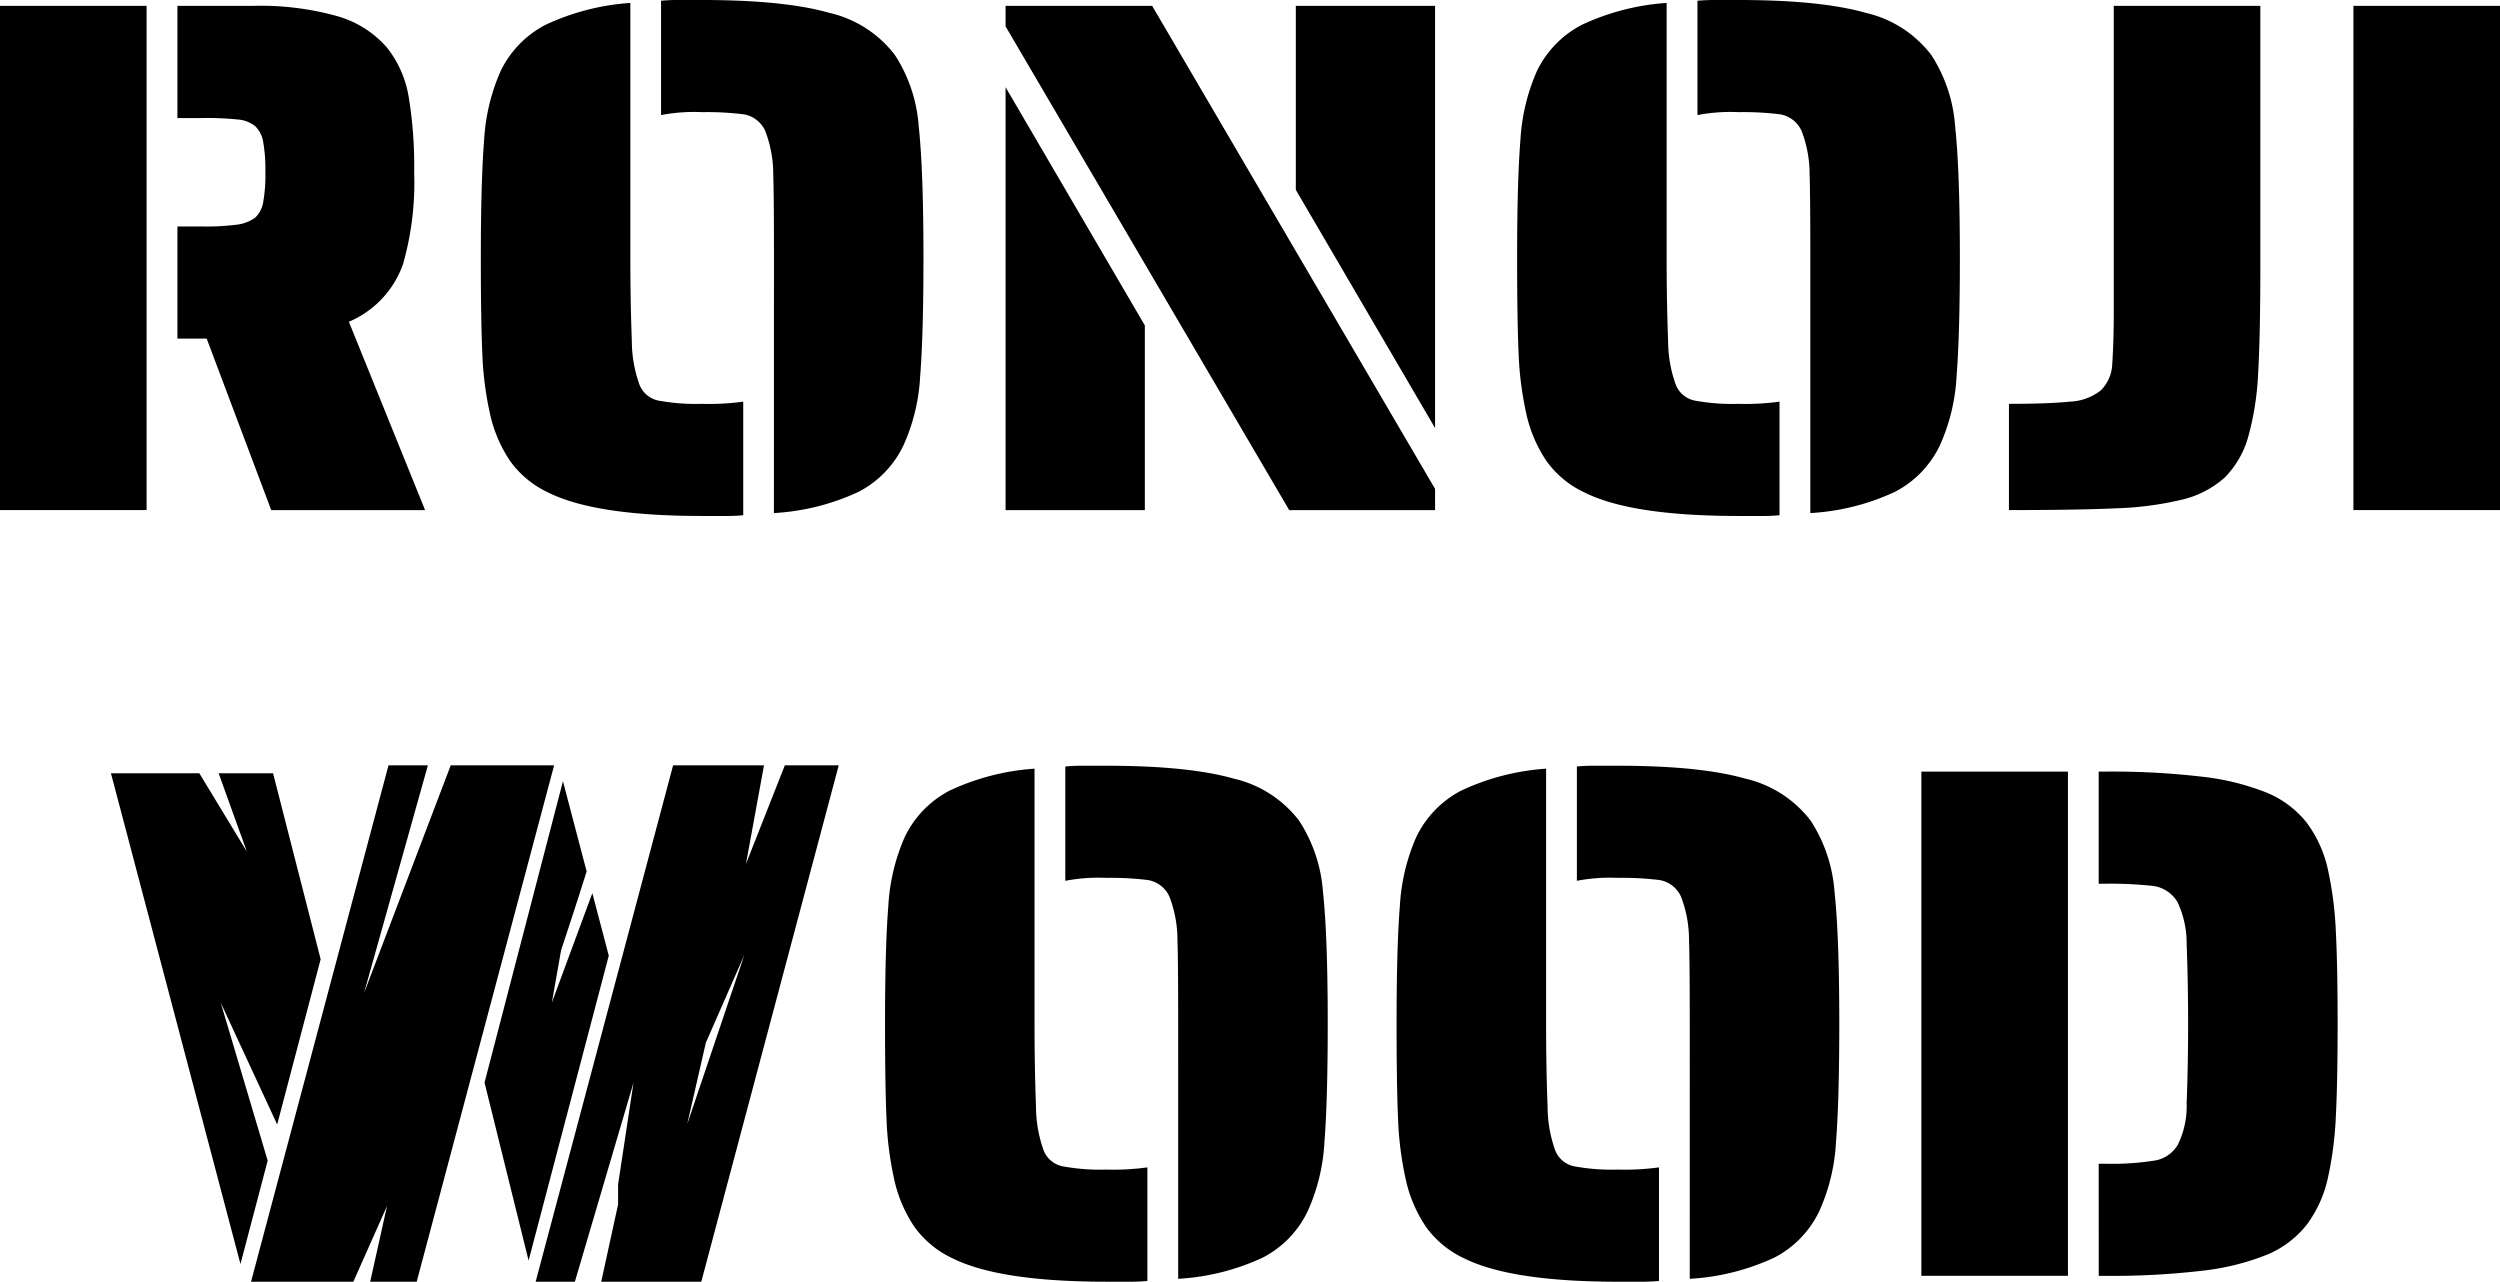
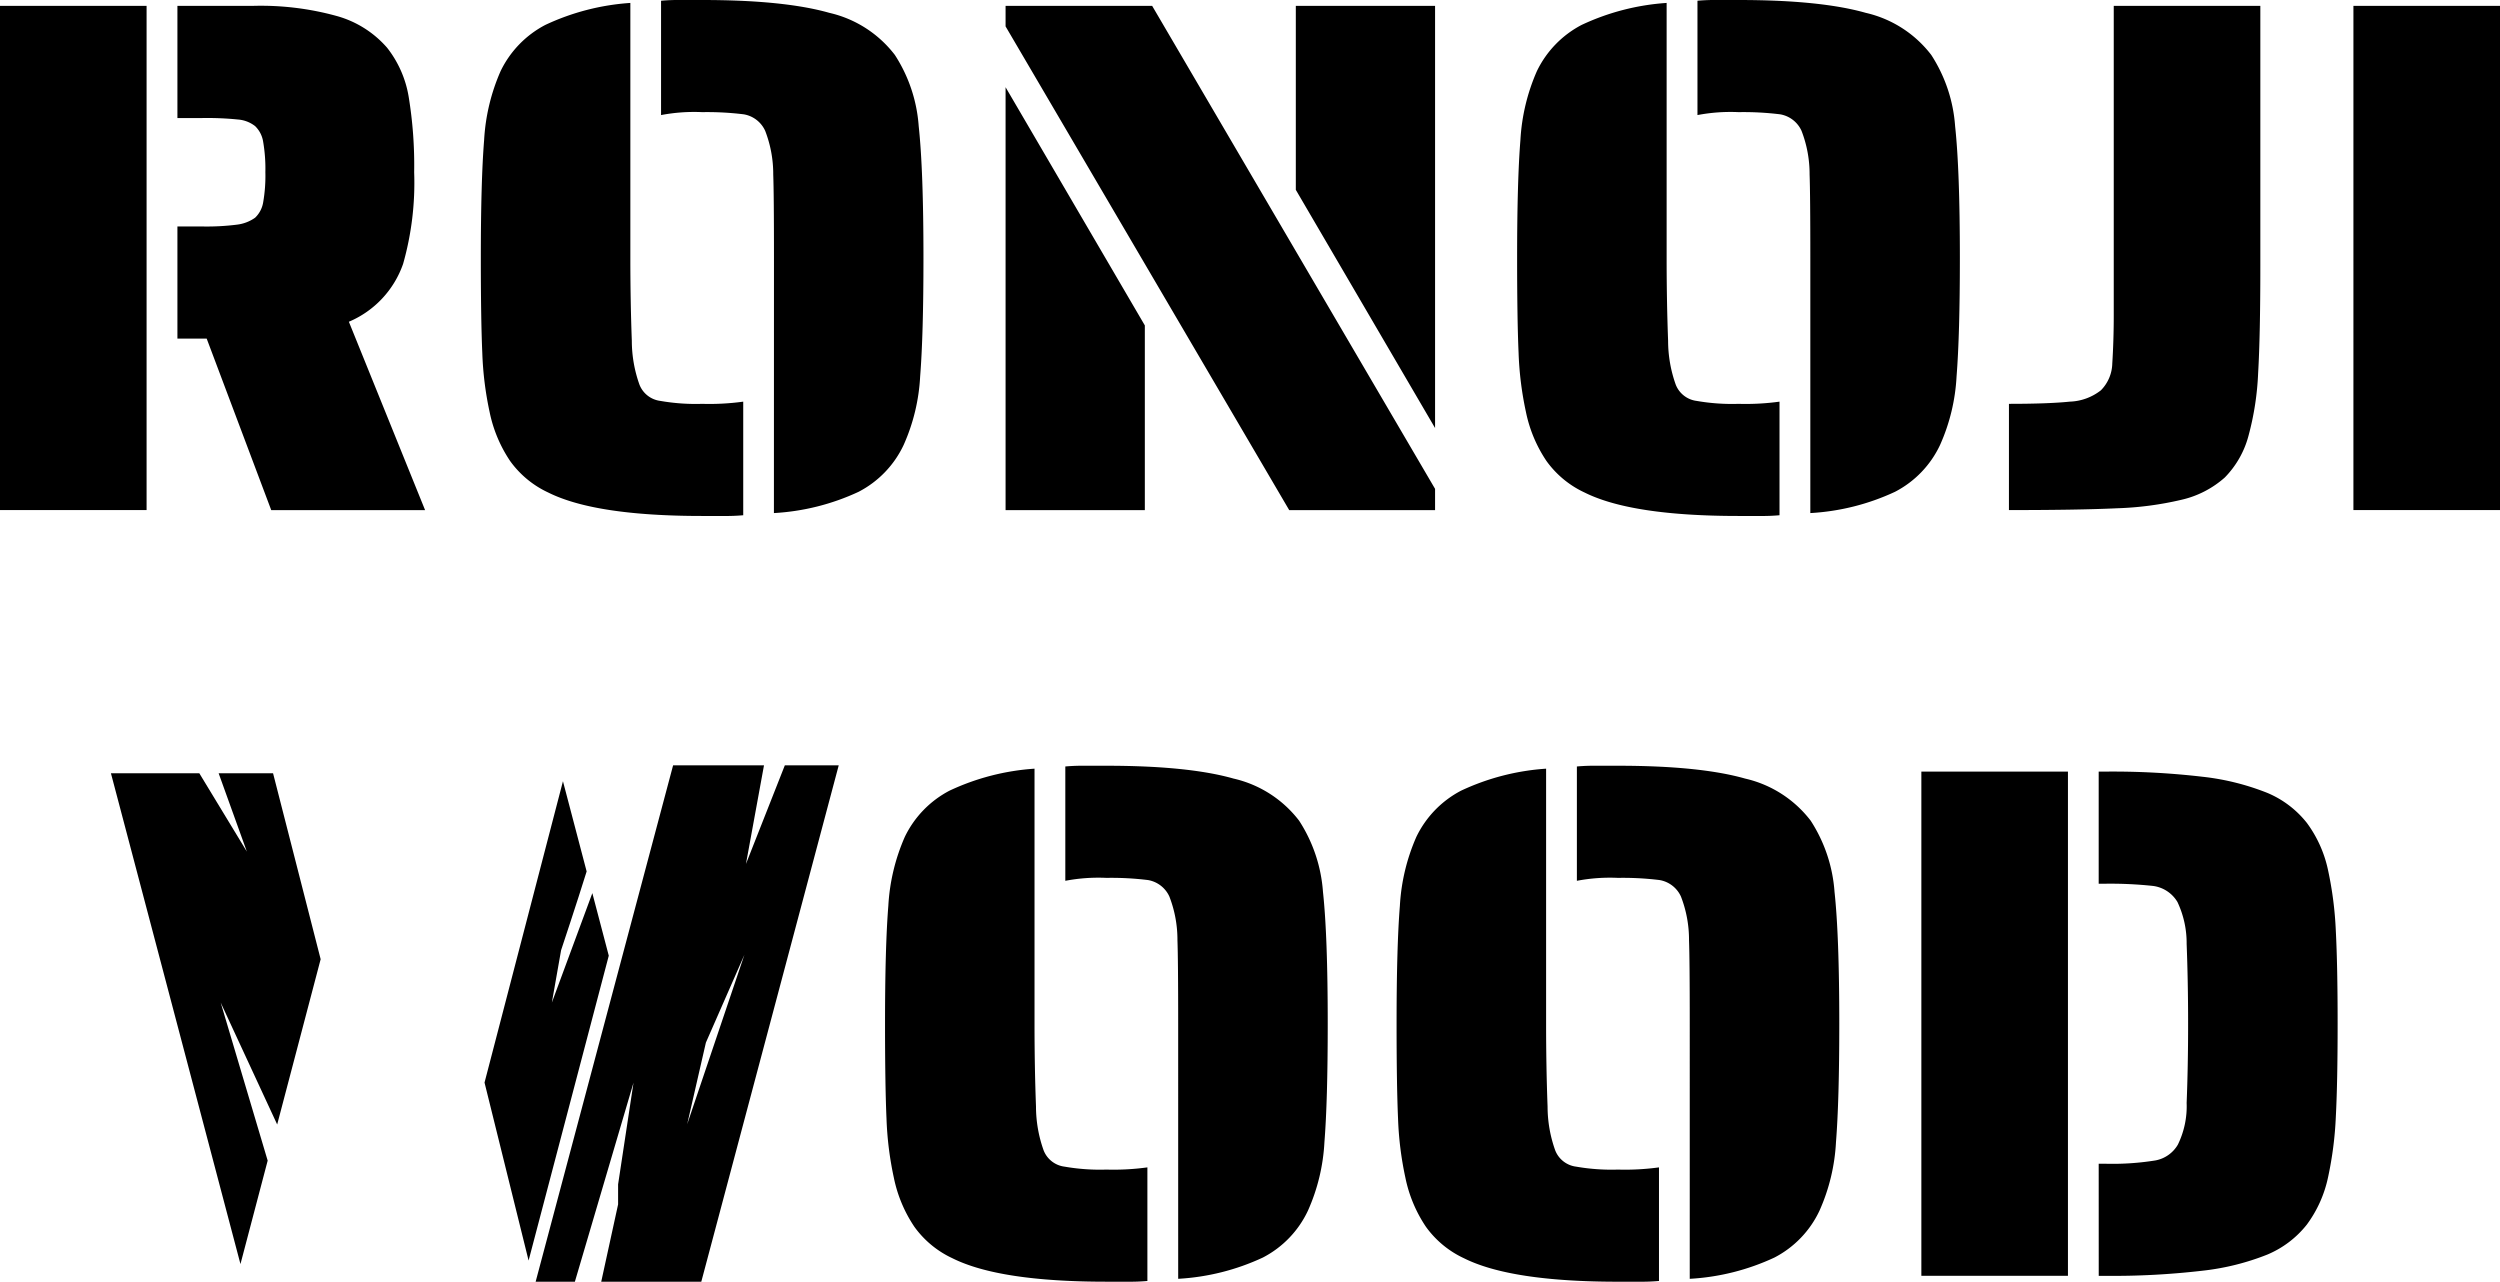
<svg xmlns="http://www.w3.org/2000/svg" width="277.159" height="142.096" viewBox="0 0 277.159 142.096">
  <g id="icon-ronoji" transform="translate(-246.731 -1245.368)">
    <path id="パス_11875" data-name="パス 11875" d="M-114.269-45.982h16.251v55.9h-16.251ZM-91.355-9.092H-94.6V-21.524h2.763a26.683,26.683,0,0,0,3.819-.2,4.373,4.373,0,0,0,2.031-.772,3.033,3.033,0,0,0,.894-1.706,17.047,17.047,0,0,0,.244-3.331,17.715,17.715,0,0,0-.244-3.372,3.068,3.068,0,0,0-.894-1.747,3.538,3.538,0,0,0-1.909-.731,34.1,34.1,0,0,0-3.941-.163H-94.6V-45.982h8.369a31.58,31.58,0,0,1,9.344,1.138,11.459,11.459,0,0,1,5.525,3.494,11.932,11.932,0,0,1,2.4,5.444,46.891,46.891,0,0,1,.609,8.369A32.923,32.923,0,0,1-69.579-17.38a10.833,10.833,0,0,1-6.013,6.419l8.45,20.882H-84.2Zm62.891-8.938q0-7.069-.081-9.263a13.271,13.271,0,0,0-.894-4.835A3.192,3.192,0,0,0-31.8-33.956a33.333,33.333,0,0,0-4.632-.244,19.515,19.515,0,0,0-4.55.325V-46.551a21.664,21.664,0,0,1,2.194-.081h2.356q9.1,0,14.1,1.422a12.723,12.723,0,0,1,7.272,4.672,16.651,16.651,0,0,1,2.641,7.882q.528,4.875.528,14.626,0,8.532-.366,13.123a21.282,21.282,0,0,1-1.828,7.6,11.2,11.2,0,0,1-5,5.2,25.532,25.532,0,0,1-9.385,2.356Zm-7.963,28.6q-11.863,0-17.063-2.6a10.8,10.8,0,0,1-4.225-3.494A15.143,15.143,0,0,1-59.991-.967,36.823,36.823,0,0,1-60.8-7.508q-.163-3.7-.163-10.522,0-8.532.366-13.082a21.972,21.972,0,0,1,1.828-7.638,11.326,11.326,0,0,1,4.957-5.119,26.263,26.263,0,0,1,9.426-2.438V-18.03q0,4.794.163,9.182a14.474,14.474,0,0,0,.853,4.875,2.874,2.874,0,0,0,2.316,1.788,22.816,22.816,0,0,0,4.632.325,27.636,27.636,0,0,0,4.55-.244V10.49a21.661,21.661,0,0,1-2.194.081ZM-2.787-43.707v-2.275H13.463L44.828,7.565V9.921H28.658Zm32.177,18.12V-45.982H44.828V.821ZM-2.787-36.963,12.651-10.555V9.921H-2.787ZM86.43-18.03q0-7.069-.081-9.263a13.271,13.271,0,0,0-.894-4.835A3.192,3.192,0,0,0,83.1-33.956a33.333,33.333,0,0,0-4.632-.244,19.515,19.515,0,0,0-4.55.325V-46.551a21.664,21.664,0,0,1,2.194-.081h2.356q9.1,0,14.1,1.422a12.723,12.723,0,0,1,7.272,4.672,16.651,16.651,0,0,1,2.641,7.882q.528,4.875.528,14.626,0,8.532-.366,13.123a21.283,21.283,0,0,1-1.828,7.6,11.2,11.2,0,0,1-5,5.2,25.532,25.532,0,0,1-9.385,2.356Zm-7.963,28.6q-11.863,0-17.063-2.6a10.8,10.8,0,0,1-4.225-3.494A15.143,15.143,0,0,1,54.9-.967a36.824,36.824,0,0,1-.813-6.541q-.163-3.7-.163-10.522,0-8.532.366-13.082a21.972,21.972,0,0,1,1.828-7.638,11.326,11.326,0,0,1,4.957-5.119A26.263,26.263,0,0,1,70.5-46.307V-18.03q0,4.794.163,9.182a14.474,14.474,0,0,0,.853,4.875,2.874,2.874,0,0,0,2.316,1.788,22.816,22.816,0,0,0,4.632.325,27.636,27.636,0,0,0,4.55-.244V10.49a21.661,21.661,0,0,1-2.194.081ZM108.45-1.861q4.388,0,6.744-.244a5.9,5.9,0,0,0,3.453-1.259,4.366,4.366,0,0,0,1.259-2.966q.163-2.6.163-5.363V-45.982H136.32v28.764q0,7.8-.244,11.944a31.488,31.488,0,0,1-1.056,6.907,10.4,10.4,0,0,1-2.641,4.672,10.88,10.88,0,0,1-4.835,2.478,36.04,36.04,0,0,1-7.11.934q-4.266.2-11.985.2Zm38.19-44.121H162.89v55.9H146.639ZM16.348,66.862q0-7.069-.081-9.263a13.271,13.271,0,0,0-.894-4.835,3.192,3.192,0,0,0-2.356-1.828,33.333,33.333,0,0,0-4.631-.244,19.515,19.515,0,0,0-4.55.325V38.342a21.663,21.663,0,0,1,2.194-.081H8.385q9.1,0,14.1,1.422a12.723,12.723,0,0,1,7.272,4.672A16.651,16.651,0,0,1,32.4,52.236q.528,4.875.528,14.626,0,8.532-.366,13.123a21.282,21.282,0,0,1-1.828,7.6,11.2,11.2,0,0,1-5,5.2,25.532,25.532,0,0,1-9.385,2.356Zm-7.963,28.6q-11.863,0-17.063-2.6A10.8,10.8,0,0,1-12.9,89.37a15.143,15.143,0,0,1-2.275-5.444,36.824,36.824,0,0,1-.813-6.541q-.163-3.7-.163-10.522,0-8.532.366-13.082a21.972,21.972,0,0,1,1.828-7.638A11.326,11.326,0,0,1-9,41.023,26.263,26.263,0,0,1,.422,38.586V66.862q0,4.794.163,9.182a14.474,14.474,0,0,0,.853,4.875,2.874,2.874,0,0,0,2.316,1.788,22.815,22.815,0,0,0,4.631.325,27.636,27.636,0,0,0,4.55-.244V95.382a21.662,21.662,0,0,1-2.194.081Zm64.678-28.6q0-7.069-.081-9.263a13.271,13.271,0,0,0-.894-4.835,3.192,3.192,0,0,0-2.356-1.828,33.333,33.333,0,0,0-4.632-.244,19.515,19.515,0,0,0-4.55.325V38.342a21.663,21.663,0,0,1,2.194-.081H65.1q9.1,0,14.1,1.422a12.723,12.723,0,0,1,7.272,4.672,16.651,16.651,0,0,1,2.641,7.882q.528,4.875.528,14.626,0,8.532-.366,13.123a21.282,21.282,0,0,1-1.828,7.6,11.2,11.2,0,0,1-5,5.2,25.532,25.532,0,0,1-9.385,2.356ZM65.1,95.464q-11.863,0-17.063-2.6a10.8,10.8,0,0,1-4.225-3.494,15.143,15.143,0,0,1-2.275-5.444,36.824,36.824,0,0,1-.813-6.541q-.163-3.7-.163-10.522,0-8.532.366-13.082a21.972,21.972,0,0,1,1.828-7.638,11.326,11.326,0,0,1,4.957-5.119,26.263,26.263,0,0,1,9.426-2.438V66.862q0,4.794.163,9.182a14.474,14.474,0,0,0,.853,4.875,2.874,2.874,0,0,0,2.316,1.788,22.815,22.815,0,0,0,4.632.325,27.636,27.636,0,0,0,4.55-.244V95.382a21.662,21.662,0,0,1-2.194.081ZM98.74,38.911h16.251v55.9H98.74ZM118.4,82.382h.65a29.92,29.92,0,0,0,5.647-.366,3.642,3.642,0,0,0,2.478-1.747,9.673,9.673,0,0,0,.975-4.632q.163-4.063.163-8.775,0-4.631-.163-8.857a10.667,10.667,0,0,0-1.016-4.632,3.7,3.7,0,0,0-2.722-1.788,44.431,44.431,0,0,0-5.363-.244h-.65V38.911h.65a85.925,85.925,0,0,1,10.847.569,27.547,27.547,0,0,1,7.191,1.788A11,11,0,0,1,141.48,44.6a13.535,13.535,0,0,1,2.356,5.282,39.822,39.822,0,0,1,.853,6.7q.2,3.86.2,10.279,0,6.5-.2,10.319a39.671,39.671,0,0,1-.853,6.663,13.535,13.535,0,0,1-2.356,5.282,11,11,0,0,1-4.388,3.331,27.546,27.546,0,0,1-7.191,1.788,85.922,85.922,0,0,1-10.847.569h-.65Z" transform="translate(361 1292)" />
    <g id="グループ_5134" data-name="グループ 5134" transform="translate(259.03 1330.219)">
      <path id="前面オブジェクトで型抜き_8" data-name="前面オブジェクトで型抜き 8" d="M18.366,57.245H7.271l1.871-8.575v-2.22l1.708-11.271-6.5,22.065H0L15.239,0H25.316l-2,10.93L27.625,0H33.6L18.365,57.244ZM23.144,21h0l-4.269,9.734L16.8,39.79,23.144,21Z" transform="translate(47.084)" />
-       <path id="前面オブジェクトで型抜き_5" data-name="前面オブジェクトで型抜き 5" d="M18.366,57.245H13.21l1.868-8.4-3.735,8.4H0L15.239,0h4.367L12.516,25.274,22.137,0H33.6L18.365,57.244Z" transform="translate(15.532)" />
      <path id="前面オブジェクトで型抜き_3" data-name="前面オブジェクトで型抜き 3" d="M4.885,53.139h0L0,33.408,8.694,0,11.32,10c-1.045,3.371-2.814,8.681-2.832,8.734L7.464,24.54l4.488-12.135,1.822,6.936Z" transform="translate(41.418 1.759)" />
-       <path id="前面オブジェクトで型抜き_7" data-name="前面オブジェクトで型抜き 7" d="M14.36,54.411v0L0,0H9.8L15.07,8.684,11.941,0h6.033l5.275,20.612L18.43,38.935,12.167,25.42l5.209,17.522L14.36,54.409Z" transform="translate(0 0.879)" />
+       <path id="前面オブジェクトで型抜き_7" data-name="前面オブジェクトで型抜き 7" d="M14.36,54.411L0,0H9.8L15.07,8.684,11.941,0h6.033l5.275,20.612L18.43,38.935,12.167,25.42l5.209,17.522L14.36,54.409Z" transform="translate(0 0.879)" />
    </g>
  </g>
</svg>